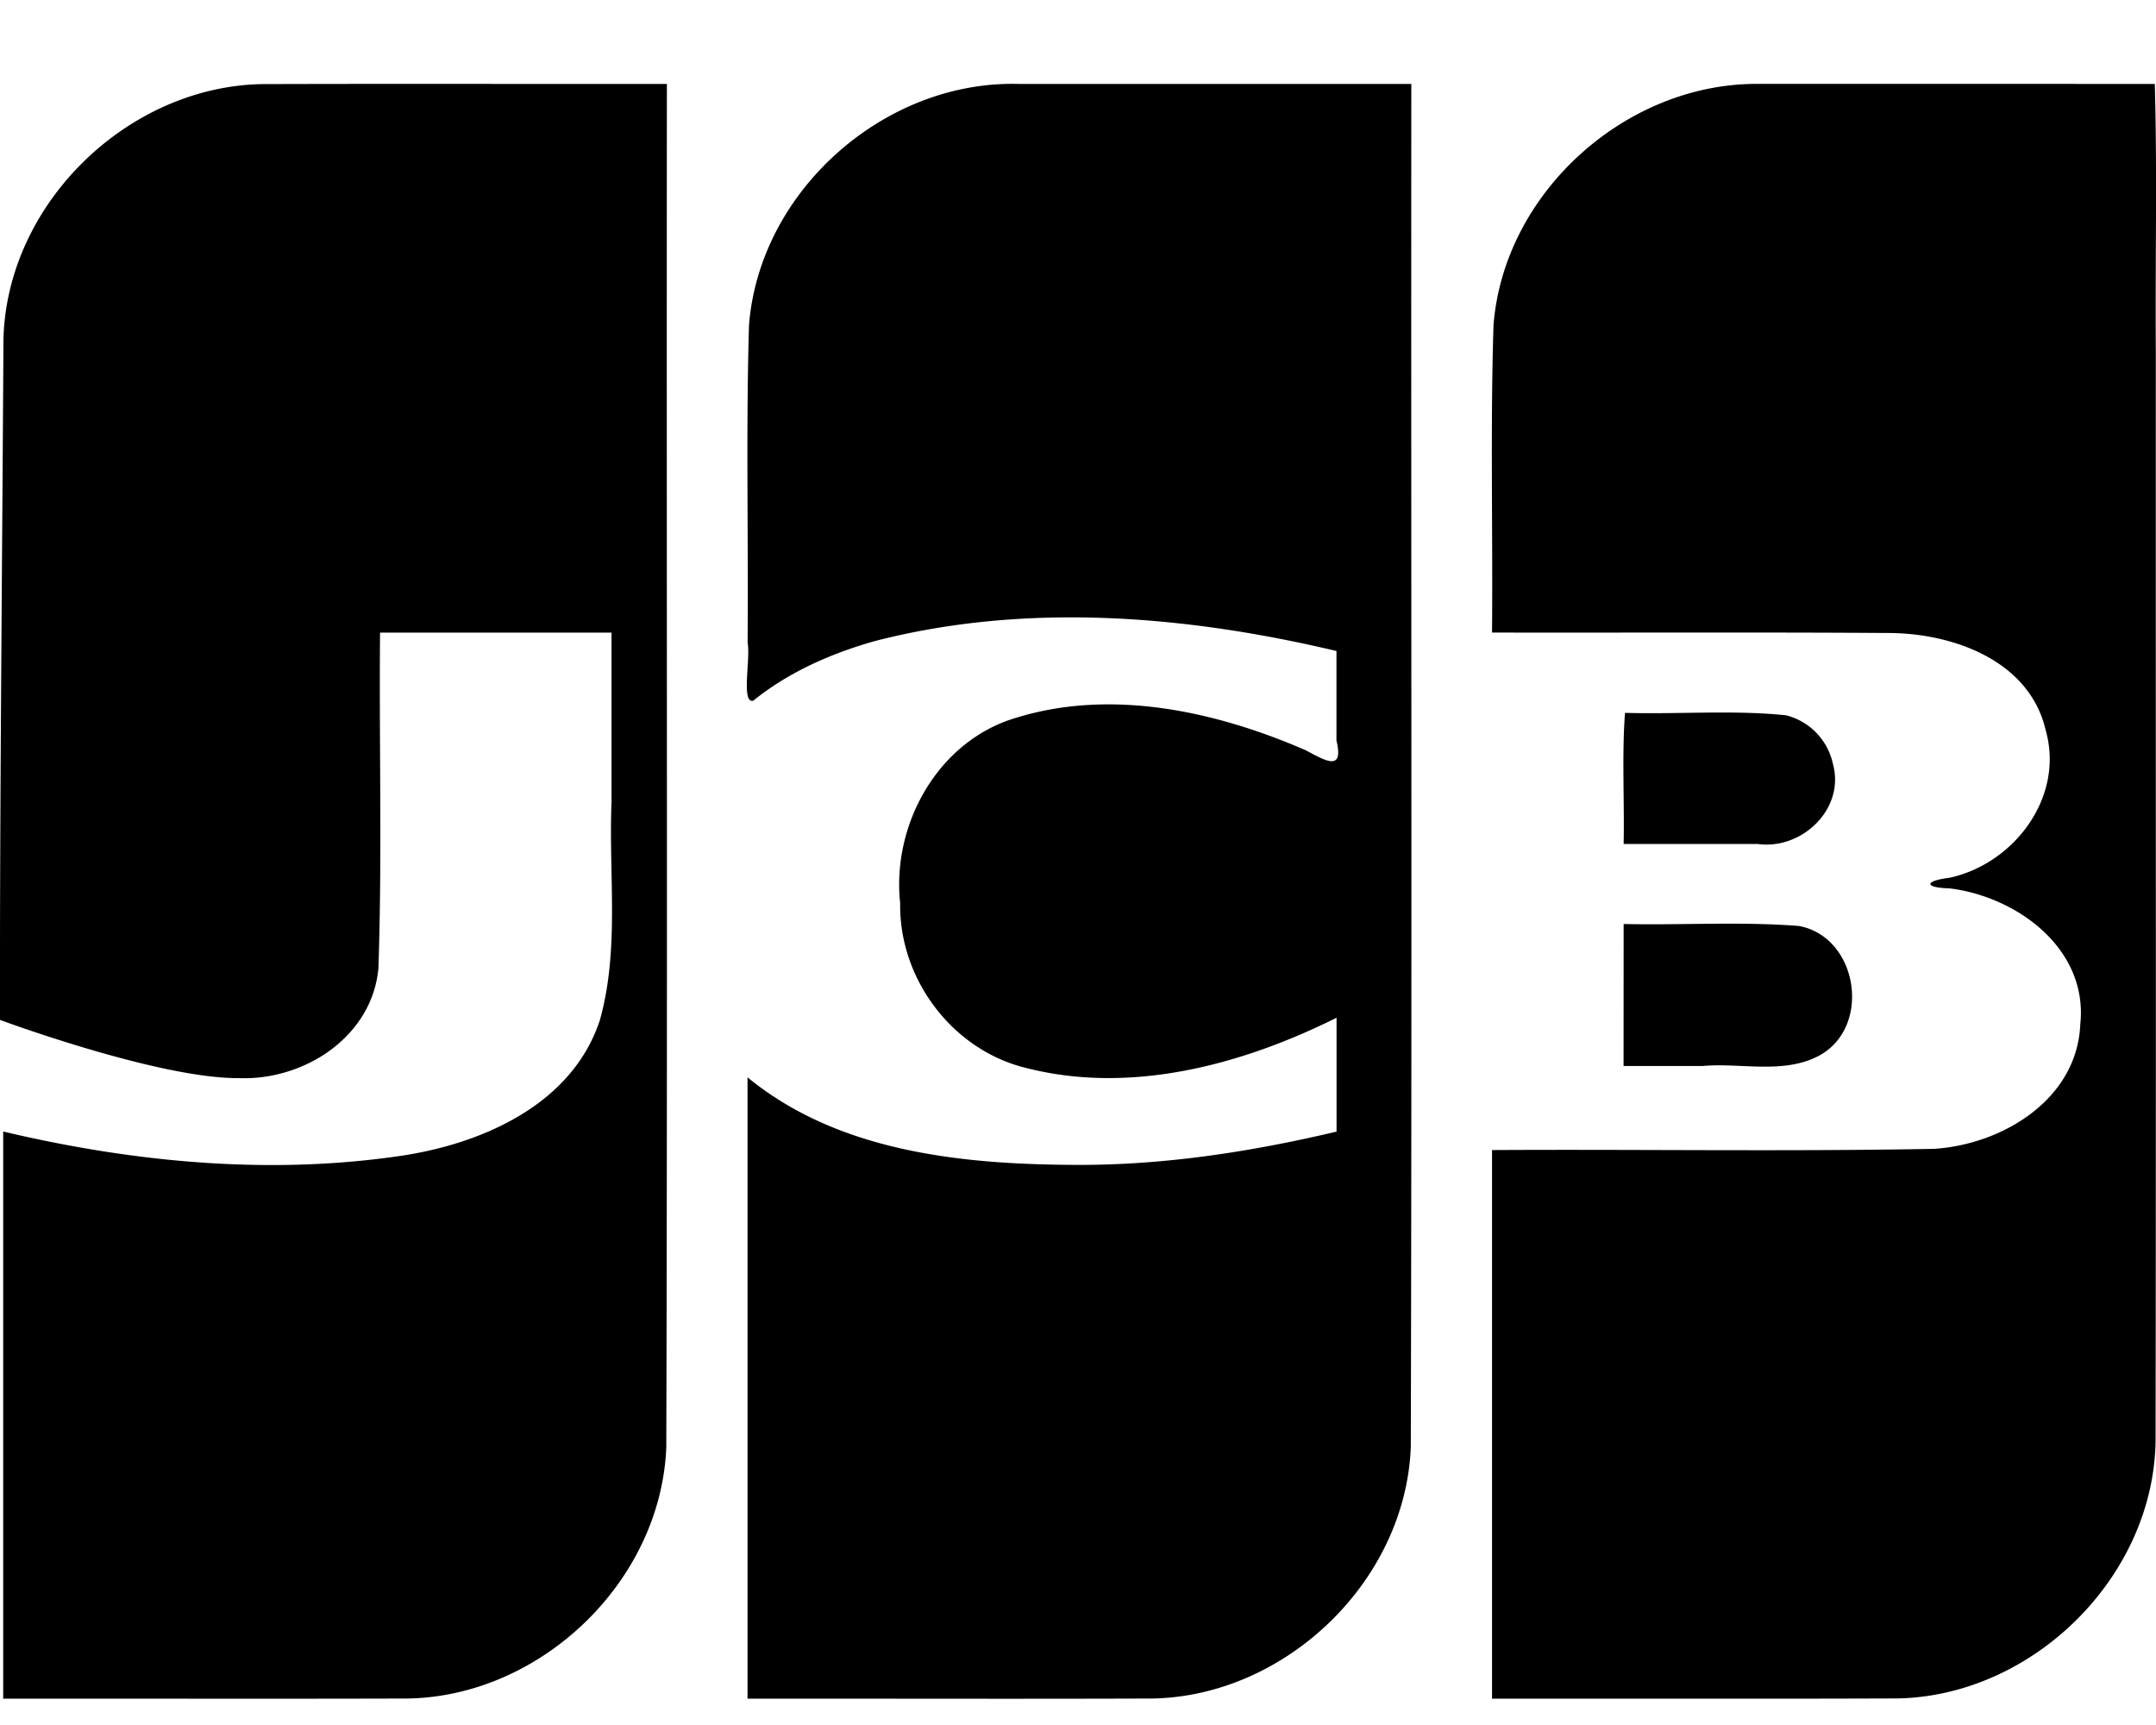
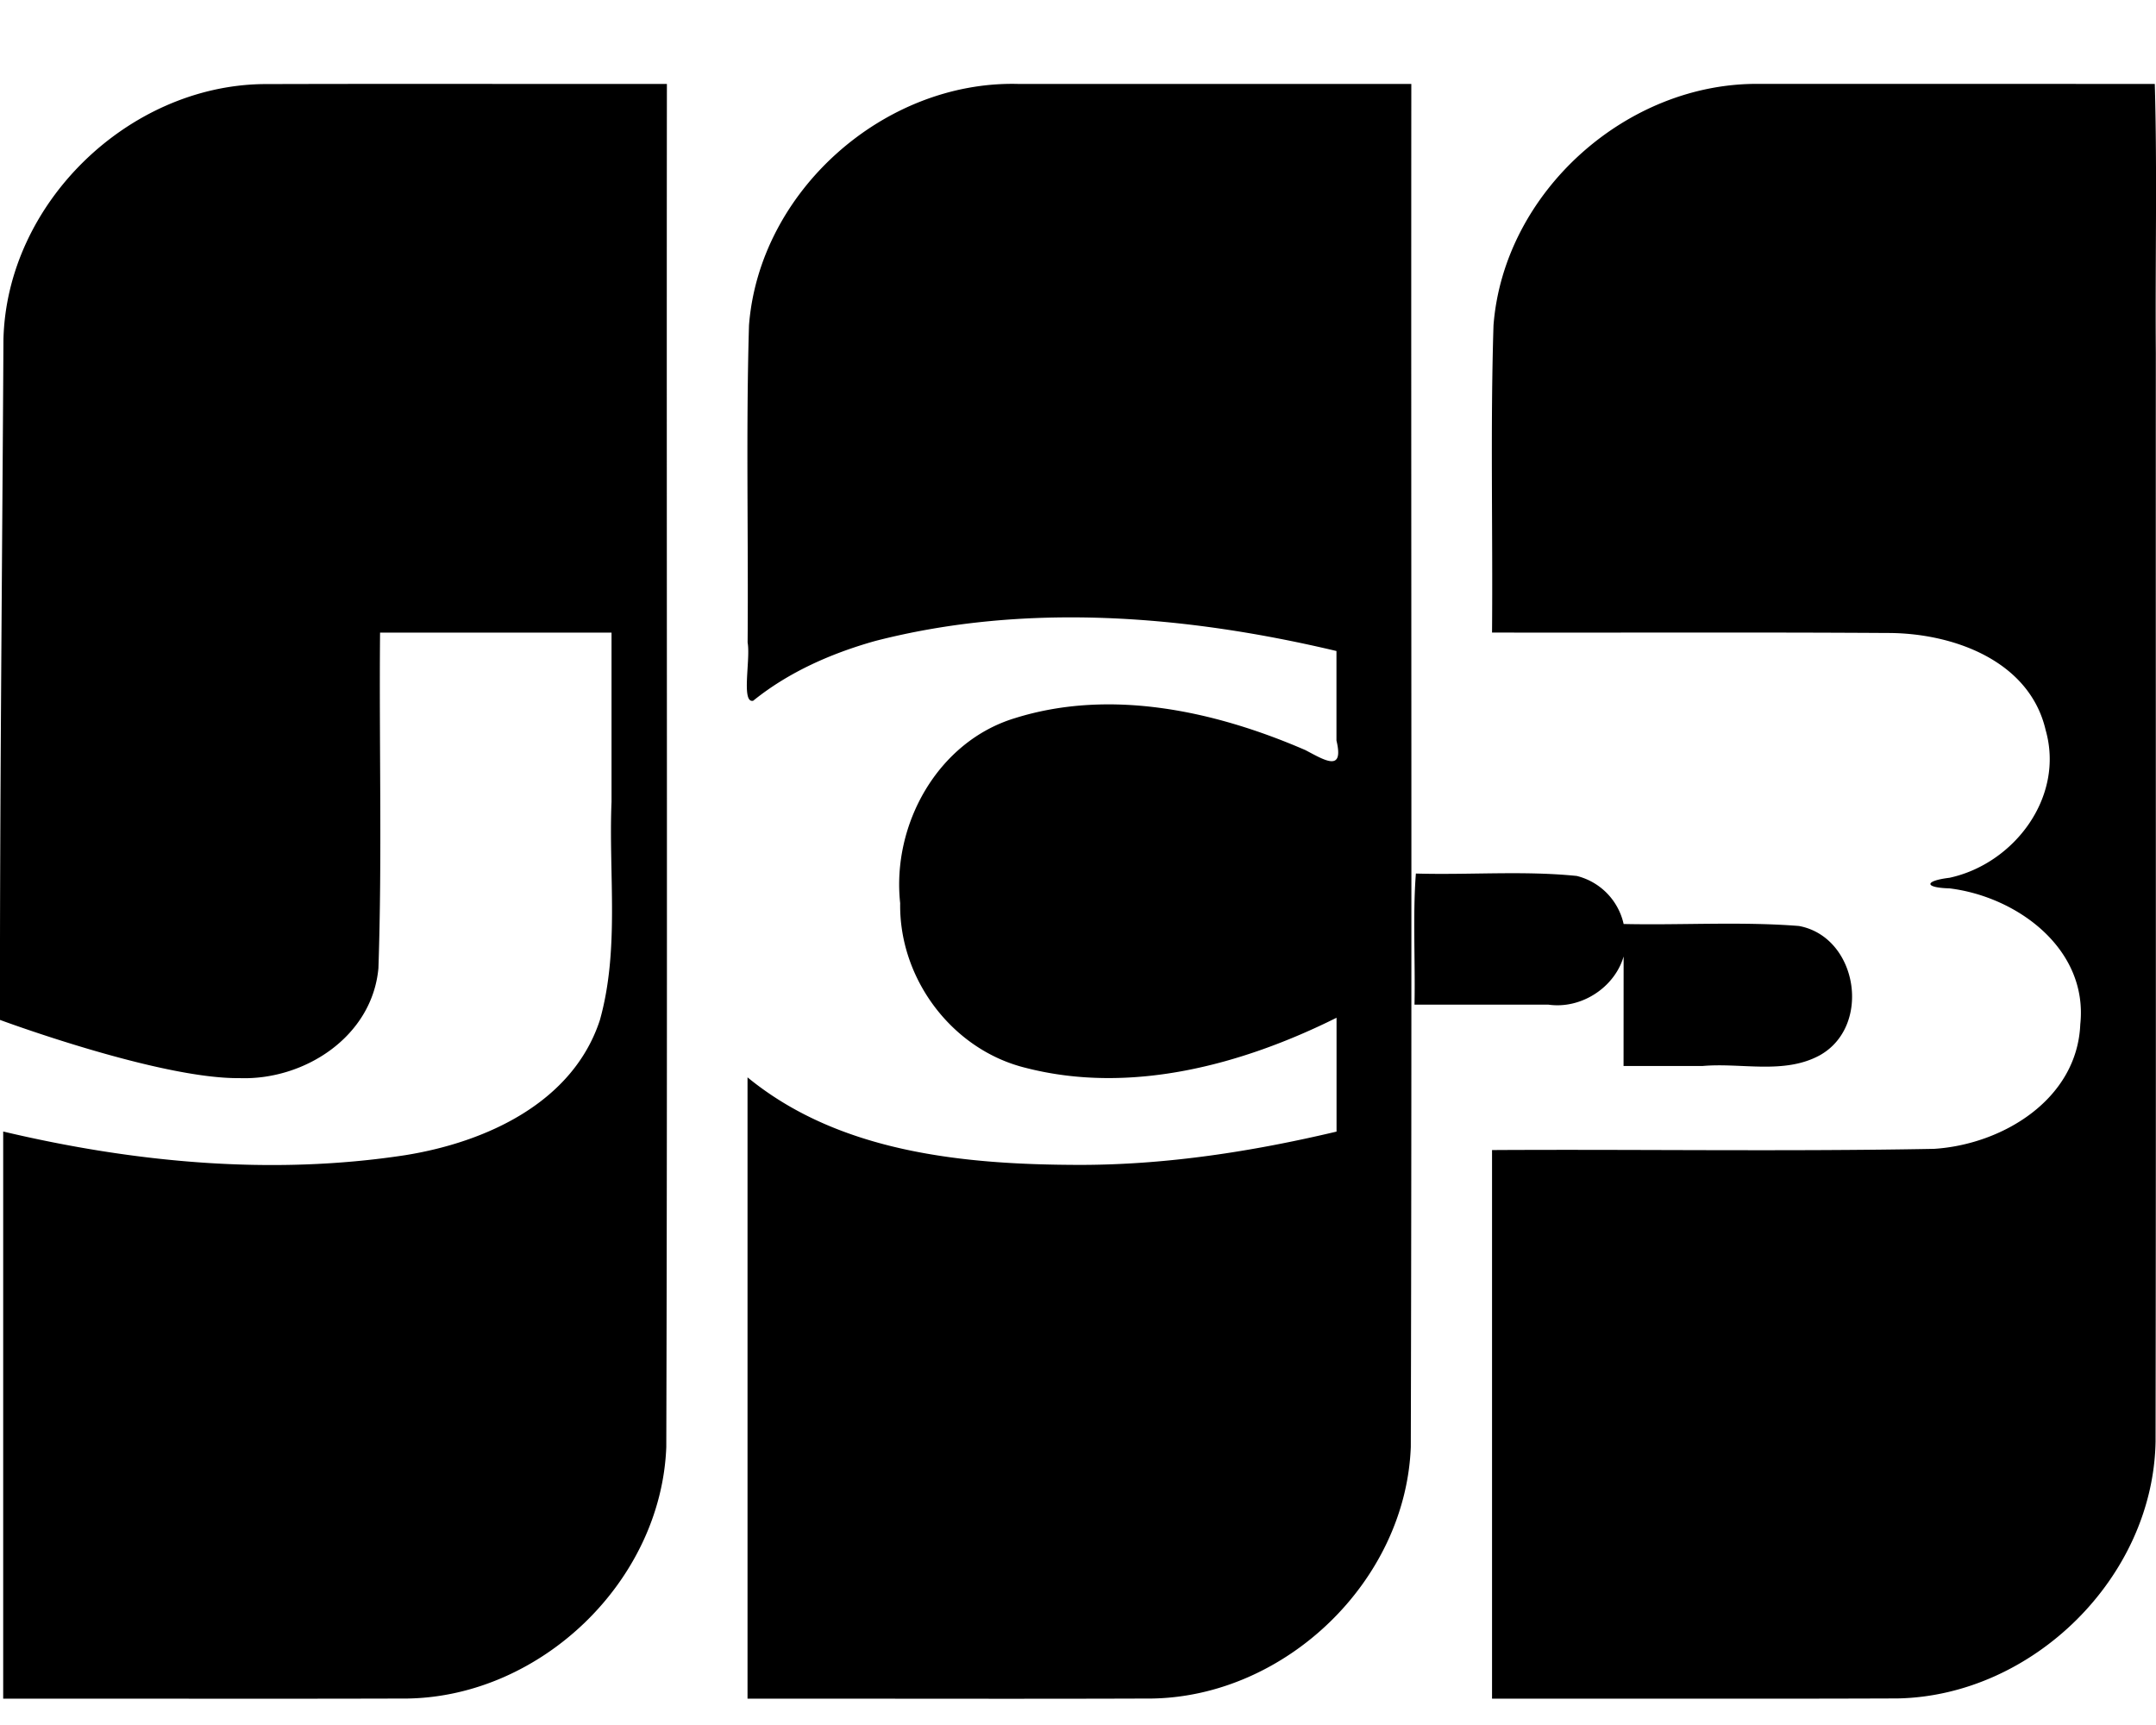
<svg xmlns="http://www.w3.org/2000/svg" width="25" height="20" fill="none">
-   <path fill="#000" d="M18.827 10.713c.677.015 1.358-.03 2.033.023.683.127.848 1.162.24 1.5-.413.224-.905.084-1.354.123h-.92zm2.425-1.863c.15.53-.362 1.008-.873.935h-1.552c.01-.501-.021-1.045.016-1.52.621.018 1.249-.035 1.866.028a.74.74 0 0 1 .543.557M24.986.973c.029 1.014.004 2.082.012 3.117-.002 4.208.004 8.415-.003 12.623-.027 1.577-1.425 2.948-2.99 2.979-1.569.006-3.136.001-4.704.003v-6.361c1.708-.01 3.417.018 5.125-.014.792-.05 1.66-.572 1.696-1.444.093-.875-.732-1.48-1.516-1.576-.3-.008-.292-.088 0-.123.748-.162 1.335-.935 1.115-1.71-.188-.815-1.088-1.13-1.837-1.128-1.528-.01-3.055-.002-4.583-.005.01-1.187-.02-2.376.017-3.563.12-1.548 1.553-2.825 3.098-2.798zM.04 3.932C.08 2.357 1.484.998 3.048.975 4.61.97 6.171.975 7.733.973c-.005 5.268.008 10.536-.007 15.804-.06 1.555-1.448 2.888-2.995 2.916-1.565.005-3.13 0-4.694.002v-6.576c1.52.36 3.113.512 4.664.274.927-.149 1.94-.604 2.255-1.566.23-.822.1-1.688.135-2.532v-1.96H4.407c-.012 1.296.025 2.595-.019 3.89-.072.796-.86 1.302-1.611 1.275-.931.01-2.777-.675-2.777-.675-.004-2.43.027-5.472.04-7.893m8.693 4.193c-.141.03-.028-.481-.064-.675.01-1.226-.02-2.453.016-3.678C8.805 2.217 10.249.937 11.8.973h4.565c-.004 5.268.008 10.536-.006 15.804-.06 1.555-1.449 2.888-2.996 2.916-1.565.006-3.13 0-4.695.002v-7.204c1.07.877 2.522 1.013 3.853 1.015 1.004 0 2.002-.155 2.977-.386V11.8c-1.099.547-2.39.895-3.608.58-.85-.21-1.466-1.032-1.452-1.908-.099-.912.436-1.875 1.332-2.146 1.112-.348 2.324-.081 3.367.371.223.117.45.262.36-.111V7.548c-1.743-.414-3.599-.567-5.35-.116-.508.143-1.002.36-1.414.693" />
+   <path fill="#000" d="M18.827 10.713c.677.015 1.358-.03 2.033.023.683.127.848 1.162.24 1.5-.413.224-.905.084-1.354.123h-.92zc.15.53-.362 1.008-.873.935h-1.552c.01-.501-.021-1.045.016-1.52.621.018 1.249-.035 1.866.028a.74.74 0 0 1 .543.557M24.986.973c.029 1.014.004 2.082.012 3.117-.002 4.208.004 8.415-.003 12.623-.027 1.577-1.425 2.948-2.99 2.979-1.569.006-3.136.001-4.704.003v-6.361c1.708-.01 3.417.018 5.125-.014.792-.05 1.66-.572 1.696-1.444.093-.875-.732-1.48-1.516-1.576-.3-.008-.292-.088 0-.123.748-.162 1.335-.935 1.115-1.71-.188-.815-1.088-1.13-1.837-1.128-1.528-.01-3.055-.002-4.583-.005.01-1.187-.02-2.376.017-3.563.12-1.548 1.553-2.825 3.098-2.798zM.04 3.932C.08 2.357 1.484.998 3.048.975 4.61.97 6.171.975 7.733.973c-.005 5.268.008 10.536-.007 15.804-.06 1.555-1.448 2.888-2.995 2.916-1.565.005-3.13 0-4.694.002v-6.576c1.52.36 3.113.512 4.664.274.927-.149 1.94-.604 2.255-1.566.23-.822.1-1.688.135-2.532v-1.96H4.407c-.012 1.296.025 2.595-.019 3.89-.072.796-.86 1.302-1.611 1.275-.931.01-2.777-.675-2.777-.675-.004-2.43.027-5.472.04-7.893m8.693 4.193c-.141.03-.028-.481-.064-.675.01-1.226-.02-2.453.016-3.678C8.805 2.217 10.249.937 11.8.973h4.565c-.004 5.268.008 10.536-.006 15.804-.06 1.555-1.449 2.888-2.996 2.916-1.565.006-3.13 0-4.695.002v-7.204c1.07.877 2.522 1.013 3.853 1.015 1.004 0 2.002-.155 2.977-.386V11.8c-1.099.547-2.39.895-3.608.58-.85-.21-1.466-1.032-1.452-1.908-.099-.912.436-1.875 1.332-2.146 1.112-.348 2.324-.081 3.367.371.223.117.45.262.36-.111V7.548c-1.743-.414-3.599-.567-5.35-.116-.508.143-1.002.36-1.414.693" />
</svg>